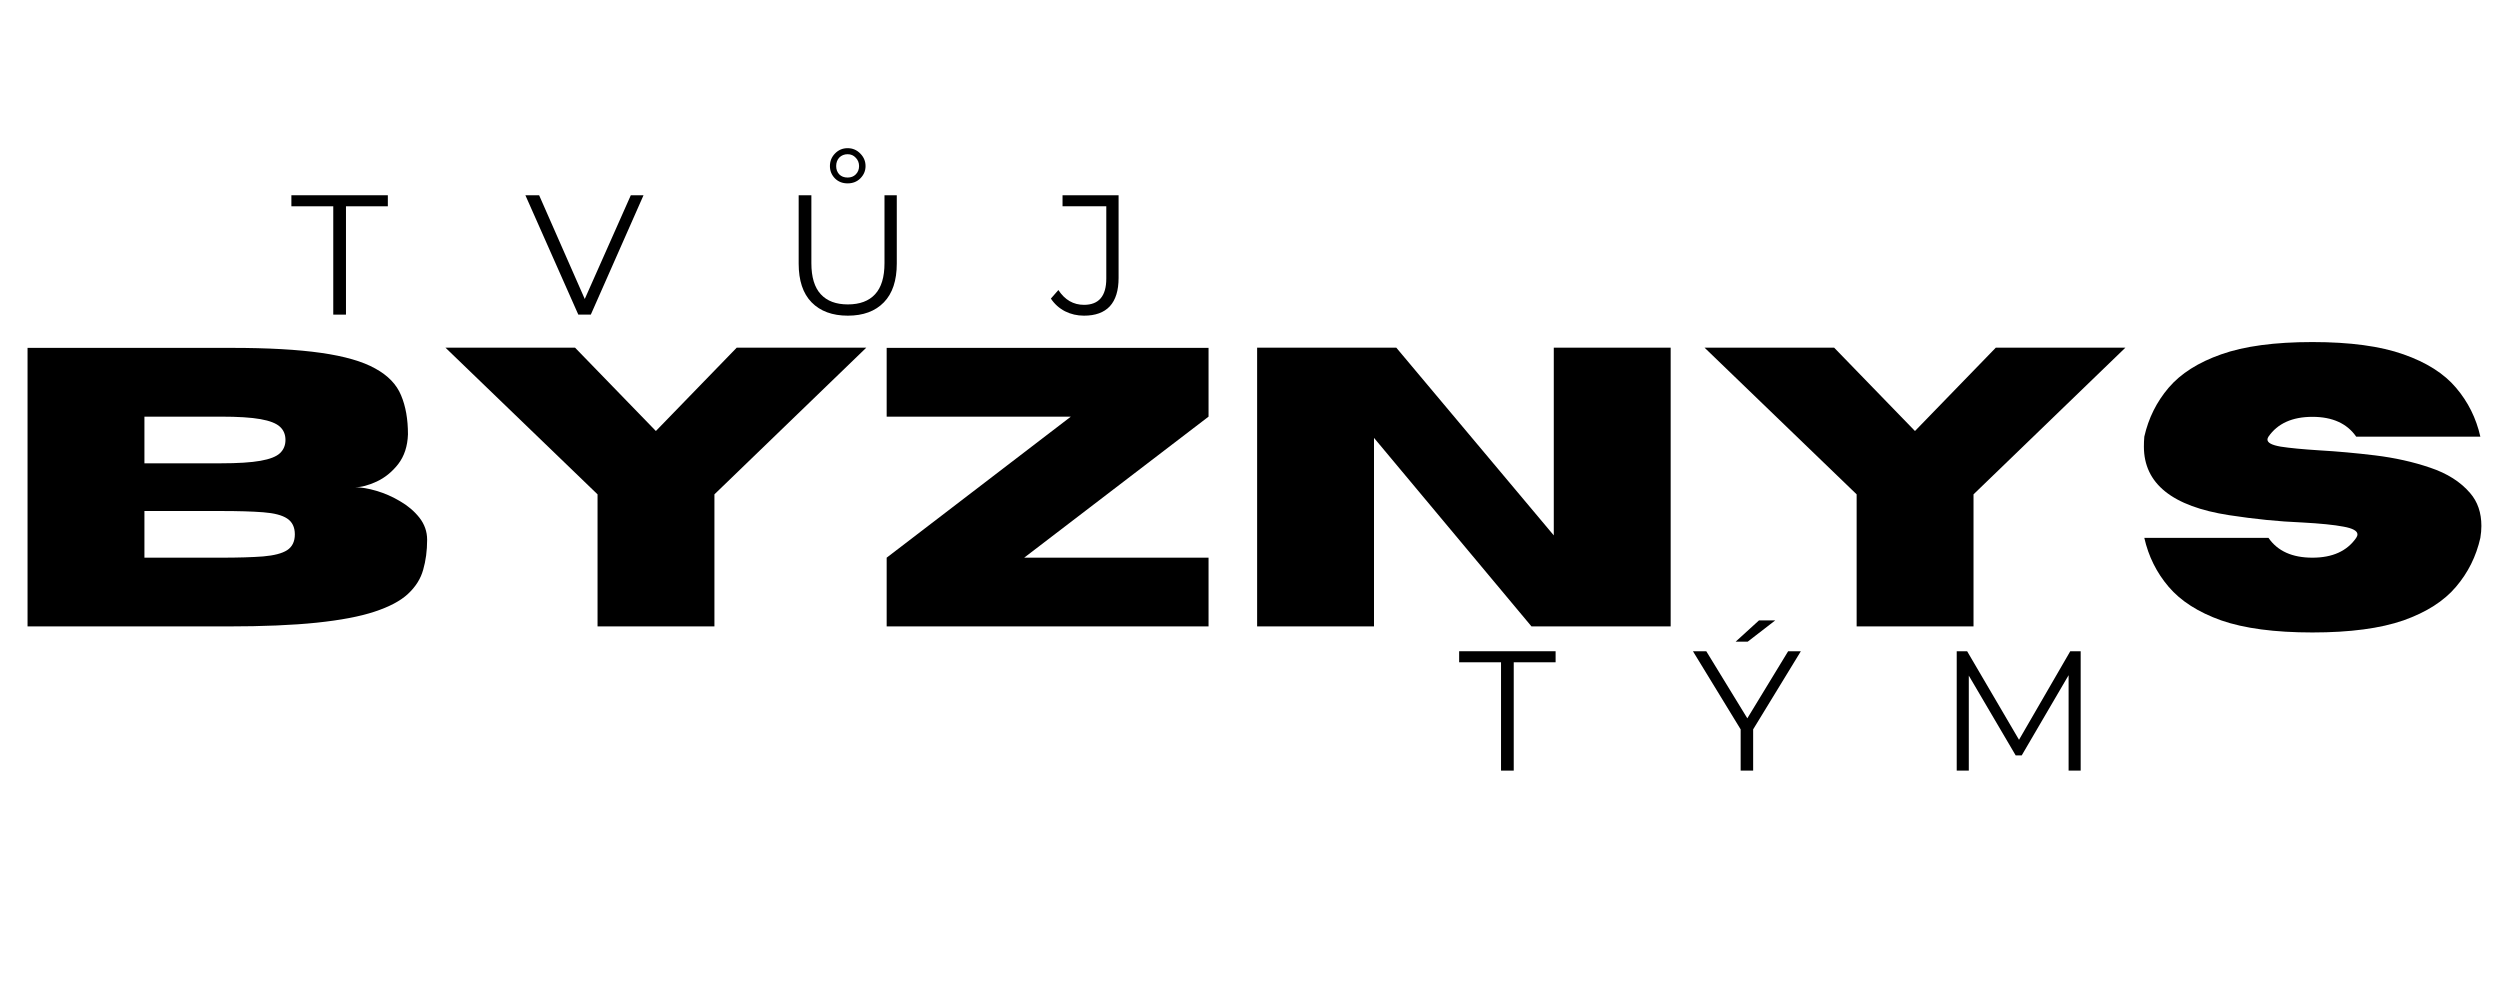
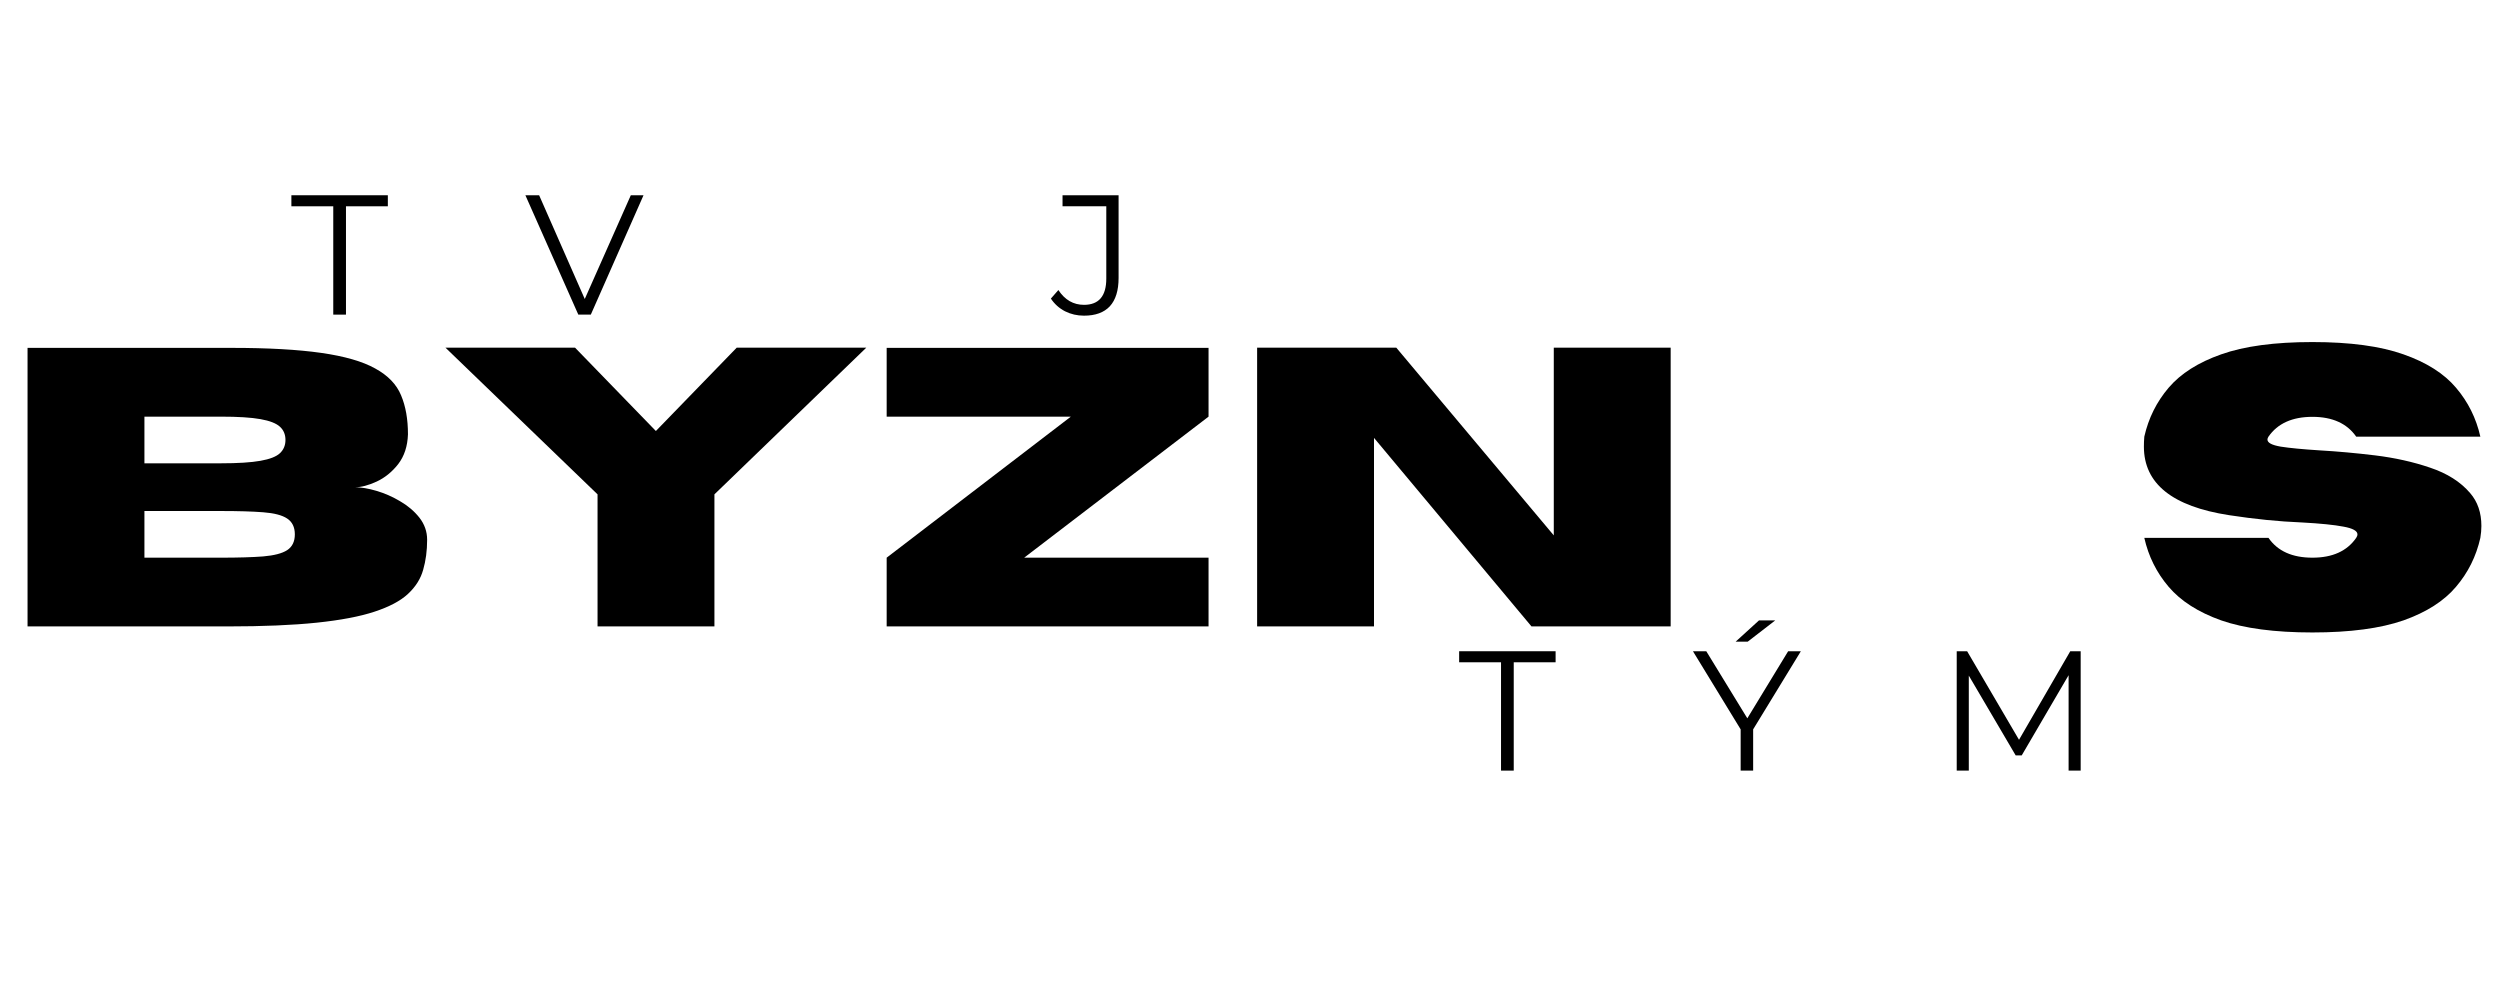
<svg xmlns="http://www.w3.org/2000/svg" width="250" viewBox="0 0 187.5 75" height="100" preserveAspectRatio="xMidYMid meet">
  <defs>
    <g />
  </defs>
  <g fill="#000000" fill-opacity="1">
    <g transform="translate(-0.262, 46.982)">
      <g>
        <path d="M 17.312 0 L 2.328 0 L 2.328 -20.891 L 17.641 -20.891 C 20.359 -20.891 22.594 -20.766 24.344 -20.516 C 26.102 -20.266 27.457 -19.875 28.406 -19.344 C 29.363 -18.82 30.008 -18.148 30.344 -17.328 C 30.688 -16.516 30.859 -15.539 30.859 -14.406 C 30.828 -13.508 30.582 -12.766 30.125 -12.172 C 29.664 -11.586 29.125 -11.148 28.5 -10.859 C 27.883 -10.578 27.348 -10.438 26.891 -10.438 C 27.348 -10.438 27.879 -10.348 28.484 -10.172 C 29.098 -9.992 29.691 -9.734 30.266 -9.391 C 30.848 -9.055 31.332 -8.645 31.719 -8.156 C 32.102 -7.664 32.297 -7.113 32.297 -6.5 C 32.297 -5.676 32.195 -4.926 32 -4.25 C 31.812 -3.57 31.43 -2.969 30.859 -2.438 C 30.297 -1.914 29.461 -1.473 28.359 -1.109 C 27.254 -0.742 25.805 -0.469 24.016 -0.281 C 22.223 -0.094 19.988 0 17.312 0 Z M 16.828 -12.234 C 18.109 -12.234 19.098 -12.297 19.797 -12.422 C 20.504 -12.547 20.992 -12.738 21.266 -13 C 21.535 -13.258 21.672 -13.586 21.672 -13.984 C 21.672 -14.391 21.535 -14.719 21.266 -14.969 C 20.992 -15.227 20.504 -15.422 19.797 -15.547 C 19.098 -15.672 18.109 -15.734 16.828 -15.734 L 11.094 -15.734 L 11.094 -12.234 Z M 16.828 -5.156 C 18.129 -5.156 19.188 -5.188 20 -5.25 C 20.82 -5.32 21.422 -5.477 21.797 -5.719 C 22.18 -5.969 22.375 -6.363 22.375 -6.906 C 22.375 -7.445 22.18 -7.844 21.797 -8.094 C 21.422 -8.344 20.82 -8.5 20 -8.562 C 19.188 -8.625 18.129 -8.656 16.828 -8.656 L 11.094 -8.656 L 11.094 -5.156 Z M 16.828 -5.156 " />
      </g>
    </g>
  </g>
  <g fill="#000000" fill-opacity="1">
    <g transform="translate(33.191, 46.982)">
      <g>
        <path d="M 20.391 0 L 11.625 0 L 11.625 -9.906 L 0.219 -20.906 L 9.938 -20.906 L 16 -14.656 L 22.062 -20.906 L 31.781 -20.906 L 20.391 -9.906 Z M 20.391 0 " />
      </g>
    </g>
  </g>
  <g fill="#000000" fill-opacity="1">
    <g transform="translate(65.188, 46.982)">
      <g>
        <path d="M 25.453 0 L 1.312 0 L 1.312 -5.156 L 15.125 -15.734 L 1.312 -15.734 L 1.312 -20.891 L 25.453 -20.891 L 25.453 -15.734 L 11.625 -5.156 L 25.453 -5.156 Z M 25.453 0 " />
      </g>
    </g>
  </g>
  <g fill="#000000" fill-opacity="1">
    <g transform="translate(91.956, 46.982)">
      <g>
        <path d="M 33.344 0 L 22.906 0 L 11.094 -14.141 L 11.094 0 L 2.328 0 L 2.328 -20.906 L 12.766 -20.906 L 24.578 -6.828 L 24.578 -20.906 L 33.344 -20.906 Z M 33.344 0 " />
      </g>
    </g>
  </g>
  <g fill="#000000" fill-opacity="1">
    <g transform="translate(127.623, 46.982)">
      <g>
-         <path d="M 20.391 0 L 11.625 0 L 11.625 -9.906 L 0.219 -20.906 L 9.938 -20.906 L 16 -14.656 L 22.062 -20.906 L 31.781 -20.906 L 20.391 -9.906 Z M 20.391 0 " />
-       </g>
+         </g>
    </g>
  </g>
  <g fill="#000000" fill-opacity="1">
    <g transform="translate(159.62, 46.982)">
      <g>
        <path d="M 13.812 0.453 C 10.977 0.453 8.695 0.148 6.969 -0.453 C 5.25 -1.066 3.938 -1.906 3.031 -2.969 C 2.125 -4.031 1.516 -5.254 1.203 -6.641 L 10.516 -6.641 C 11.203 -5.648 12.301 -5.156 13.812 -5.156 C 15.312 -5.156 16.406 -5.648 17.094 -6.641 C 17.156 -6.734 17.188 -6.82 17.188 -6.906 C 17.188 -7.164 16.836 -7.359 16.141 -7.484 C 15.453 -7.617 14.414 -7.723 13.031 -7.797 C 11.289 -7.867 9.469 -8.051 7.562 -8.344 C 3.301 -9 1.172 -10.711 1.172 -13.484 C 1.172 -13.723 1.18 -13.973 1.203 -14.234 C 1.516 -15.617 2.125 -16.844 3.031 -17.906 C 3.938 -18.969 5.25 -19.801 6.969 -20.406 C 8.695 -21.02 10.977 -21.328 13.812 -21.328 C 16.633 -21.328 18.91 -21.02 20.641 -20.406 C 22.367 -19.801 23.68 -18.969 24.578 -17.906 C 25.484 -16.844 26.094 -15.617 26.406 -14.234 L 17.094 -14.234 C 16.406 -15.223 15.312 -15.719 13.812 -15.719 C 12.301 -15.719 11.203 -15.223 10.516 -14.234 C 10.461 -14.148 10.438 -14.078 10.438 -14.016 C 10.438 -13.773 10.77 -13.598 11.438 -13.484 C 12.102 -13.379 13.082 -13.285 14.375 -13.203 C 15.676 -13.129 17.055 -13.004 18.516 -12.828 C 19.984 -12.648 21.359 -12.344 22.641 -11.906 C 23.922 -11.477 24.922 -10.844 25.641 -10 C 26.203 -9.352 26.484 -8.531 26.484 -7.531 C 26.484 -7.25 26.457 -6.953 26.406 -6.641 C 26.094 -5.254 25.484 -4.031 24.578 -2.969 C 23.68 -1.906 22.367 -1.066 20.641 -0.453 C 18.91 0.148 16.633 0.453 13.812 0.453 Z M 13.812 0.453 " />
      </g>
    </g>
  </g>
  <g fill="#000000" fill-opacity="1">
    <g transform="translate(109.389, 57.796)">
      <g>
        <path d="M 3.188 -8.125 L 0.047 -8.125 L 0.047 -8.953 L 7.281 -8.953 L 7.281 -8.125 L 4.141 -8.125 L 4.141 0 L 3.188 0 Z M 3.188 -8.125 " />
      </g>
    </g>
  </g>
  <g fill="#000000" fill-opacity="1">
    <g transform="translate(126.955, 57.796)">
      <g>
        <path d="M 4.531 -3.094 L 4.531 0 L 3.594 0 L 3.594 -3.094 L 0.016 -8.953 L 1.016 -8.953 L 4.094 -3.922 L 7.156 -8.953 L 8.109 -8.953 Z M 4.969 -11.266 L 6.188 -11.266 L 4.125 -9.672 L 3.219 -9.672 Z M 4.969 -11.266 " />
      </g>
    </g>
  </g>
  <g fill="#000000" fill-opacity="1">
    <g transform="translate(145.301, 57.796)">
      <g>
        <path d="M 10.75 -8.953 L 10.75 0 L 9.844 0 L 9.844 -7.156 L 6.328 -1.141 L 5.875 -1.141 L 2.359 -7.125 L 2.359 0 L 1.453 0 L 1.453 -8.953 L 2.234 -8.953 L 6.125 -2.312 L 9.969 -8.953 Z M 10.75 -8.953 " />
      </g>
    </g>
  </g>
  <g fill="#000000" fill-opacity="1">
    <g transform="translate(21.807, 23.597)">
      <g>
        <path d="M 3.188 -8.125 L 0.047 -8.125 L 0.047 -8.953 L 7.281 -8.953 L 7.281 -8.125 L 4.141 -8.125 L 4.141 0 L 3.188 0 Z M 3.188 -8.125 " />
      </g>
    </g>
  </g>
  <g fill="#000000" fill-opacity="1">
    <g transform="translate(39.373, 23.597)">
      <g>
-         <path d="M 8.891 -8.953 L 4.938 0 L 4 0 L 0.031 -8.953 L 1.062 -8.953 L 4.484 -1.172 L 7.938 -8.953 Z M 8.891 -8.953 " />
+         <path d="M 8.891 -8.953 L 4.938 0 L 4 0 L 0.031 -8.953 L 1.062 -8.953 L 4.484 -1.172 L 7.938 -8.953 M 8.891 -8.953 " />
      </g>
    </g>
  </g>
  <g fill="#000000" fill-opacity="1">
    <g transform="translate(58.525, 23.597)">
      <g>
-         <path d="M 5.062 0.078 C 3.906 0.078 3 -0.254 2.344 -0.922 C 1.695 -1.586 1.375 -2.555 1.375 -3.828 L 1.375 -8.953 L 2.328 -8.953 L 2.328 -3.859 C 2.328 -2.816 2.562 -2.039 3.031 -1.531 C 3.5 -1.02 4.176 -0.766 5.062 -0.766 C 5.957 -0.766 6.641 -1.02 7.109 -1.531 C 7.578 -2.039 7.812 -2.816 7.812 -3.859 L 7.812 -8.953 L 8.734 -8.953 L 8.734 -3.828 C 8.734 -2.555 8.41 -1.586 7.766 -0.922 C 7.117 -0.254 6.219 0.078 5.062 0.078 Z M 5.047 -9.844 C 4.66 -9.844 4.344 -9.969 4.094 -10.219 C 3.844 -10.477 3.719 -10.785 3.719 -11.141 C 3.719 -11.504 3.844 -11.816 4.094 -12.078 C 4.352 -12.348 4.672 -12.484 5.047 -12.484 C 5.422 -12.484 5.738 -12.348 6 -12.078 C 6.258 -11.816 6.391 -11.504 6.391 -11.141 C 6.391 -10.785 6.258 -10.477 6 -10.219 C 5.75 -9.969 5.43 -9.844 5.047 -9.844 Z M 5.047 -10.281 C 5.297 -10.281 5.5 -10.359 5.656 -10.516 C 5.82 -10.68 5.906 -10.891 5.906 -11.141 C 5.906 -11.391 5.82 -11.598 5.656 -11.766 C 5.5 -11.941 5.297 -12.031 5.047 -12.031 C 4.797 -12.031 4.586 -11.945 4.422 -11.781 C 4.266 -11.613 4.188 -11.398 4.188 -11.141 C 4.188 -10.891 4.266 -10.68 4.422 -10.516 C 4.578 -10.359 4.785 -10.281 5.047 -10.281 Z M 5.047 -10.281 " />
-       </g>
+         </g>
    </g>
  </g>
  <g fill="#000000" fill-opacity="1">
    <g transform="translate(78.878, 23.597)">
      <g>
        <path d="M 2.422 0.078 C 1.91 0.078 1.438 -0.031 1 -0.25 C 0.562 -0.477 0.207 -0.797 -0.062 -1.203 L 0.5 -1.844 C 0.988 -1.102 1.629 -0.734 2.422 -0.734 C 3.535 -0.734 4.094 -1.391 4.094 -2.703 L 4.094 -8.125 L 0.812 -8.125 L 0.812 -8.953 L 5.016 -8.953 L 5.016 -2.75 C 5.016 -1.812 4.797 -1.102 4.359 -0.625 C 3.922 -0.156 3.273 0.078 2.422 0.078 Z M 2.422 0.078 " />
      </g>
    </g>
  </g>
</svg>